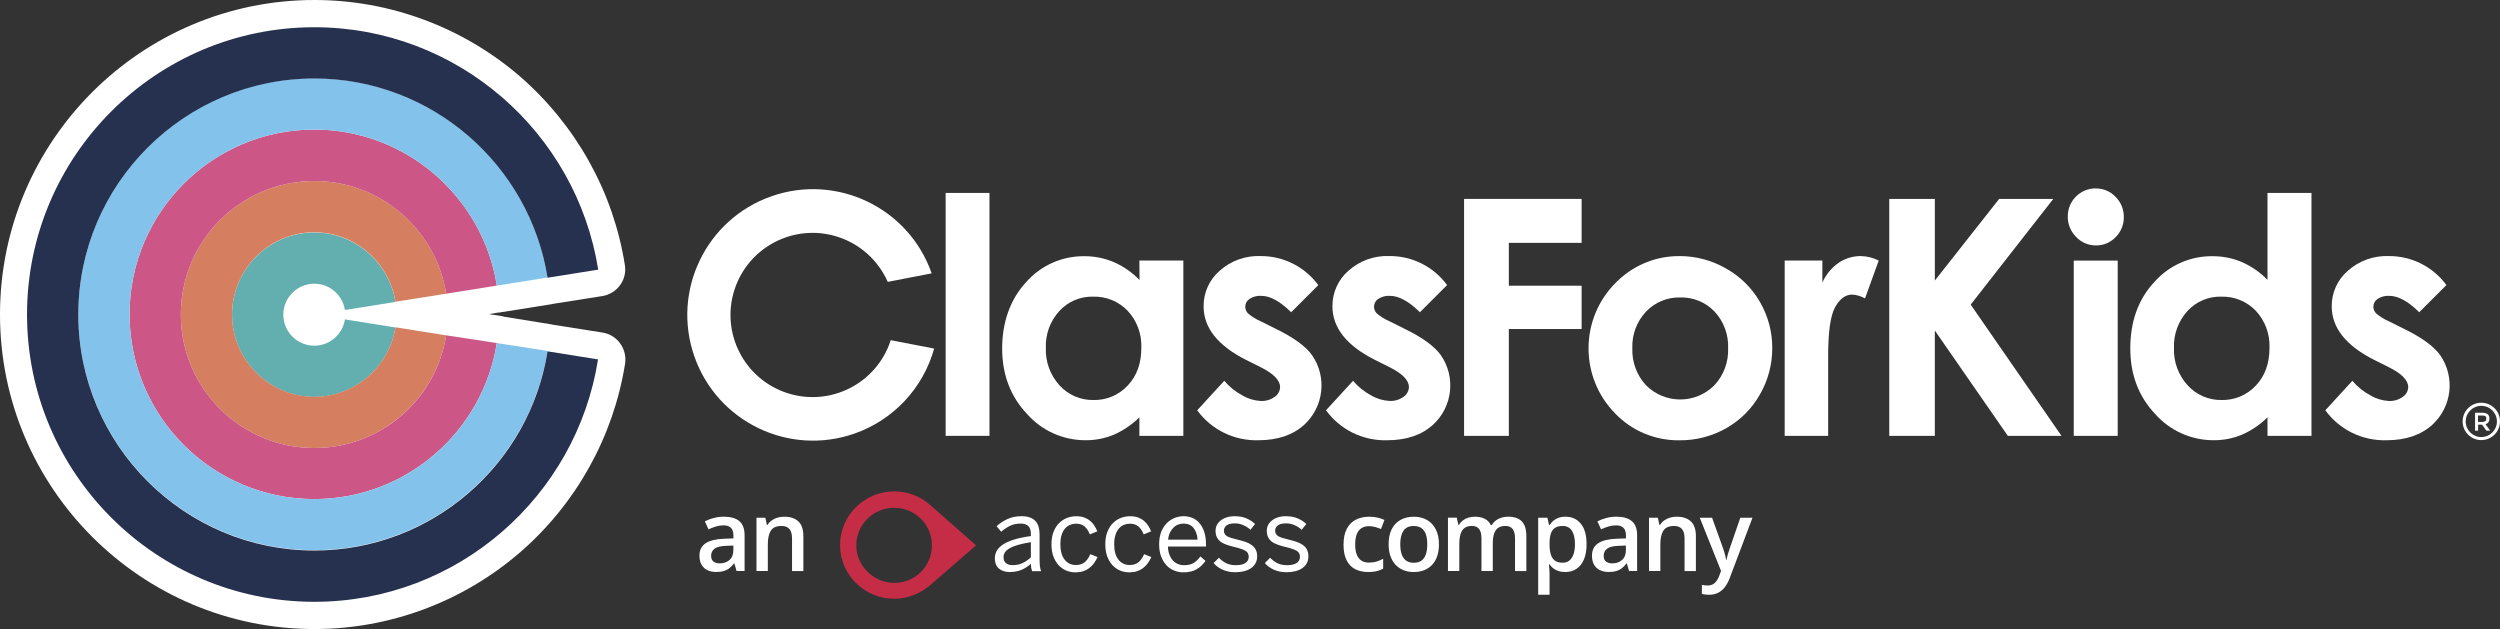
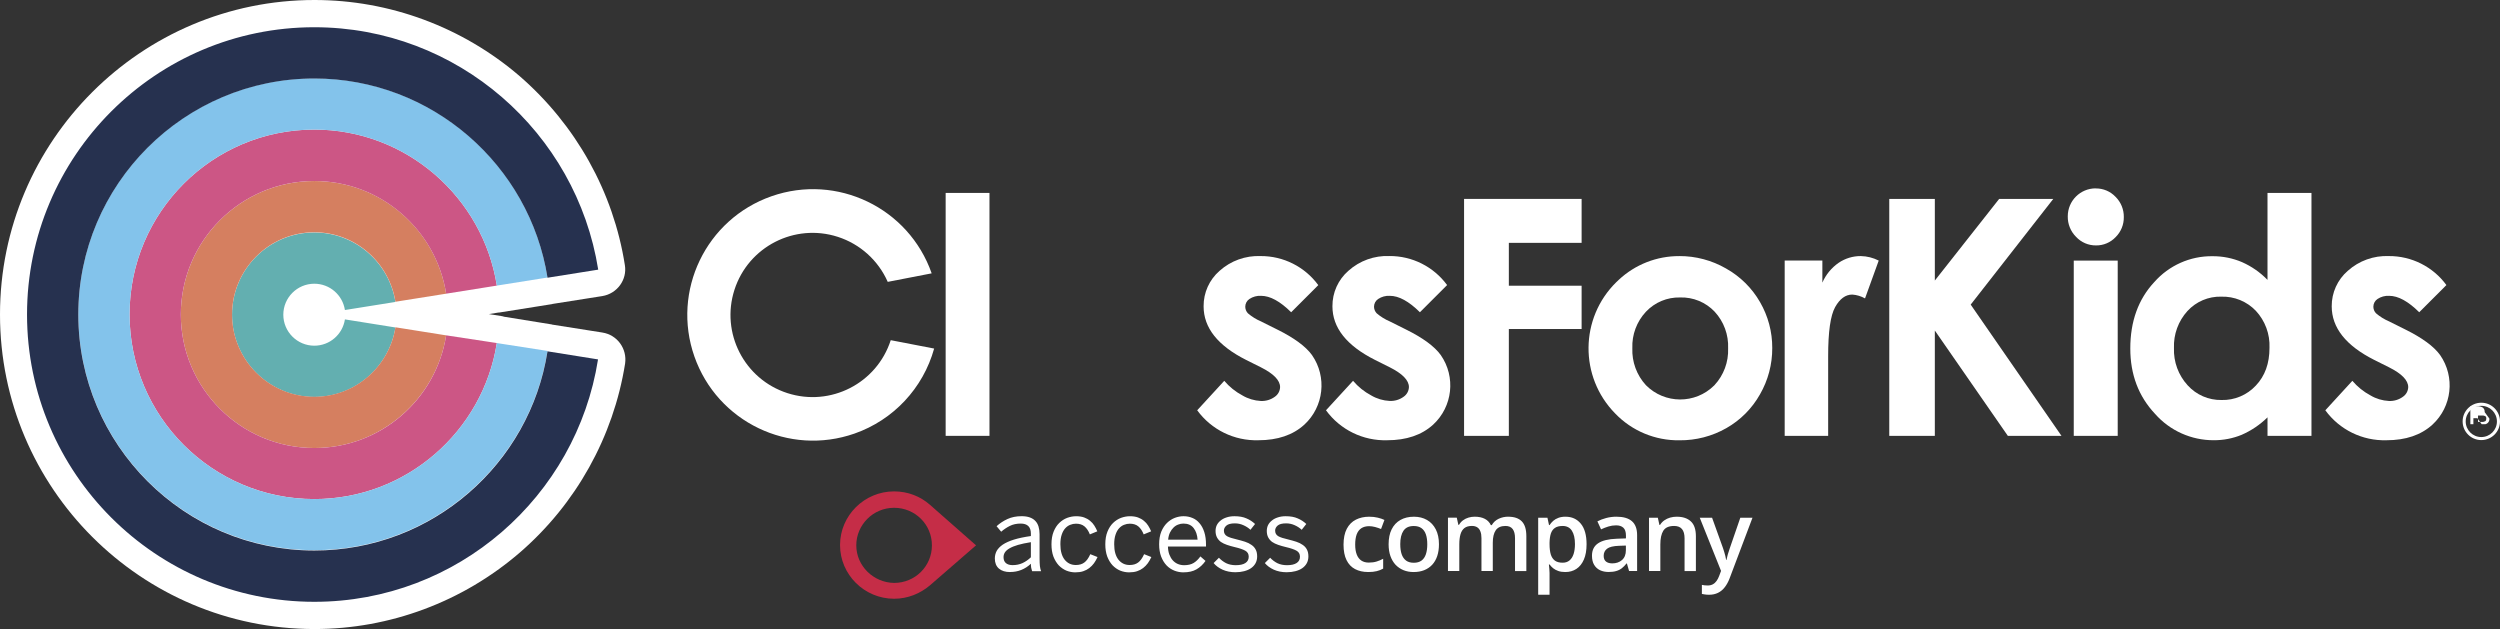
<svg xmlns="http://www.w3.org/2000/svg" id="Layer_2" viewBox="0 0 1291.04 324.83">
  <rect x="0" y="0" width="1291.04" height="324.83" fill="#333333" stroke="none" />
  <defs>
    <style>.cls-1{fill:#fff;}.cls-2{fill:#83c3eb;}.cls-3{fill:#c52d47;}.cls-4{fill:#d57f60;}.cls-5{fill:#cc5685;}.cls-6{fill:#63afb0;}.cls-7{fill:#26314f;}</style>
  </defs>
  <g id="Layer_1-2">
    <g>
      <g>
        <path class="cls-1" d="m311.06,171.72l-25.79-4.07c-.1,0-.19,0-.29-.1l-24.63-3.98c-.48-.19-1.07-.29-1.65-.39l-6.21-.97,4.75-.78c.48,0,1.07-.1,1.55-.19l26.18-4.17c.1,0,.19,0,.29-.1l25.79-4.07c7.66-1.26,12.9-8.44,11.64-16-5.91-37.82-25.31-72.43-54.4-97.64C238.82,13.96,201.2,0,162.42,0,72.82,0,0,72.82,0,162.42s72.82,162.42,162.42,162.42c38.88,0,76.51-14.06,105.98-39.46,29.09-25.11,48.39-59.83,54.4-97.55,1.16-7.76-4.07-14.93-11.73-16.1Z" />
        <path class="cls-6" d="m178.12,164.94c-1.16,7.66-7.76,13.58-15.81,13.58-8.82,0-16-7.18-16-16s7.18-16,16-16c8.05,0,14.64,5.91,15.81,13.58l26.08-4.17c-3.2-20.27-20.75-35.88-41.89-35.88-23.47,0-42.47,19.1-42.47,42.47s19.1,42.47,42.47,42.47c21.14,0,38.69-15.61,41.89-35.88l-26.08-4.17Z" />
        <path class="cls-4" d="m204.21,169.01c-3.2,20.27-20.75,35.88-41.89,35.88-23.47,0-42.47-19.1-42.47-42.47s19.1-42.47,42.47-42.47c21.14,0,38.69,15.61,41.89,35.88l26.18-4.17c-5.14-32.97-33.74-58.18-68.07-58.18-38.01,0-68.94,30.93-68.94,68.94s30.93,68.94,68.94,68.94c34.33,0,62.93-25.31,68.07-58.18l-26.18-4.17Z" />
        <path class="cls-5" d="m230.39,173.18c-5.14,32.97-33.74,58.18-68.07,58.18-38.01,0-68.94-30.93-68.94-68.94s30.93-68.94,68.94-68.94c34.33,0,62.93,25.31,68.07,58.18l26.18-4.17c-7.18-45.57-46.74-80.58-94.25-80.58-52.65,0-95.41,42.76-95.41,95.41s42.76,95.41,95.41,95.41c47.51,0,87.07-35,94.25-80.58l-26.18-3.98Z" />
        <path class="cls-2" d="m256.57,177.15c-7.18,45.57-46.74,80.58-94.25,80.58-52.65,0-95.41-42.76-95.41-95.41s42.76-95.41,95.41-95.41c47.51,0,87.07,35,94.25,80.58l26.18-4.17c-9.11-58.18-59.63-102.88-120.43-102.88-67.2-.1-121.88,54.59-121.88,121.79s54.69,121.88,121.88,121.88c60.7,0,111.22-44.7,120.43-102.88l-26.18-4.07Z" />
        <path class="cls-7" d="m282.75,181.42c-9.11,58.18-59.63,102.88-120.43,102.88-67.2,0-121.88-54.69-121.88-121.88s54.69-121.88,121.88-121.88c60.7,0,111.22,44.7,120.43,102.88l26.18-4.17c-11.25-70.78-72.63-125.18-146.61-125.18C80.48,14.06,13.96,80.58,13.96,162.42s66.52,148.36,148.36,148.36c73.98,0,135.36-54.4,146.51-125.18l-26.08-4.17Z" />
      </g>
      <g>
        <path class="cls-1" d="m488.35,99.63h22.63v125.45h-22.63v-125.45Z" />
-         <path class="cls-1" d="m588.4,134.56h22.7v90.52h-22.7v-9.56c-3.86,3.79-8.37,6.85-13.33,9.02-4.58,1.88-9.48,2.83-14.43,2.8-11.59.05-22.64-4.91-30.31-13.6-8.54-9.08-12.8-20.34-12.8-33.79s4.13-25.39,12.39-34.26c7.59-8.63,18.57-13.52,30.06-13.38,5.25-.03,10.45,1.01,15.27,3.07,4.96,2.19,9.45,5.33,13.22,9.23l-.07-10.04Zm-23.88,18.63c-6.63-.17-13,2.54-17.47,7.43-4.74,5.21-7.24,12.06-6.96,19.1-.26,7.11,2.28,14.04,7.07,19.29,4.46,4.92,10.82,7.67,17.46,7.56,6.7.18,13.16-2.53,17.73-7.45,4.71-4.95,7.06-11.45,7.05-19.49.3-7.06-2.24-13.95-7.05-19.13-4.64-4.85-11.11-7.5-17.82-7.3Z" />
        <path class="cls-1" d="m680.83,147.2l-14.05,14.05c-5.71-5.66-10.9-8.49-15.56-8.48-2.12-.12-4.22.45-5.99,1.62-1.35.89-2.16,2.4-2.16,4.02.01,1.25.5,2.46,1.35,3.37,2.03,1.74,4.32,3.16,6.78,4.2l8.31,4.15c8.76,4.33,14.77,8.74,18.03,13.24,7.82,11.28,6.14,26.61-3.95,35.92-5.89,5.37-13.81,8.06-23.75,8.06-12.44.37-24.26-5.42-31.59-15.47l13.98-15.22c2.61,3.08,5.79,5.64,9.36,7.54,2.89,1.72,6.16,2.7,9.52,2.87,2.58.12,5.12-.64,7.21-2.16,1.66-1.13,2.68-2.99,2.74-5,0-3.49-3.3-6.89-9.9-10.22l-7.65-3.82c-14.64-7.38-21.96-16.61-21.95-27.7-.06-7.02,2.96-13.72,8.26-18.32,5.8-5.19,13.39-7.92,21.17-7.61,11.75-.07,22.82,5.5,29.77,14.97h.05Z" />
        <path class="cls-1" d="m747.32,147.2l-14.05,14.05c-5.71-5.66-10.9-8.49-15.56-8.48-2.12-.12-4.22.45-5.99,1.62-1.35.89-2.16,2.4-2.16,4.02.02,1.26.51,2.46,1.37,3.37,2.03,1.74,4.32,3.16,6.78,4.2l8.31,4.15c8.76,4.33,14.77,8.74,18.03,13.24,7.82,11.28,6.14,26.61-3.95,35.92-5.89,5.37-13.81,8.06-23.75,8.06-12.44.37-24.26-5.42-31.59-15.47l13.98-15.22c2.61,3.08,5.79,5.64,9.36,7.54,2.9,1.71,6.18,2.69,9.54,2.85,2.58.12,5.12-.64,7.21-2.16,1.66-1.13,2.68-2.99,2.74-5,0-3.49-3.3-6.89-9.9-10.22l-7.65-3.82c-14.64-7.38-21.96-16.61-21.95-27.7-.06-7.02,2.96-13.72,8.26-18.32,5.8-5.19,13.39-7.92,21.17-7.61,11.75-.07,22.82,5.5,29.77,14.97l.02.02Z" />
        <path class="cls-1" d="m756.07,102.72h60.7v22.69h-37.58v22.14h37.58v22.36h-37.58v55.18h-23.12v-122.37Z" />
        <path class="cls-1" d="m867.26,132.24c8.45-.02,16.75,2.18,24.07,6.4,7.32,4.09,13.4,10.09,17.58,17.37,4.17,7.2,6.35,15.39,6.31,23.71.04,8.4-2.15,16.67-6.35,23.95-4.09,7.27-10.09,13.3-17.35,17.42-7.37,4.2-15.72,6.36-24.2,6.28-12.51.19-24.55-4.82-33.22-13.85-18.57-18.9-18.3-49.27.6-67.83.39-.39.8-.77,1.2-1.14,8.49-7.96,19.7-12.36,31.34-12.3Zm.36,21.37c-6.65-.16-13.06,2.52-17.62,7.36-4.76,5.09-7.29,11.86-7.03,18.83-.28,7.06,2.25,13.94,7.03,19.13,9.69,9.76,25.45,9.83,35.22.14.05-.05.1-.1.14-.14,4.8-5.15,7.34-12.01,7.07-19.04.29-6.98-2.2-13.79-6.94-18.92-4.63-4.9-11.14-7.57-17.87-7.36h0Z" />
        <path class="cls-1" d="m921.64,134.56h19.46v11.38c1.8-4.12,4.71-7.66,8.4-10.22,3.38-2.29,7.38-3.51,11.47-3.48,3.21.07,6.37.86,9.23,2.33l-7.07,19.53c-2.02-1.13-4.26-1.81-6.56-1.98-3.5,0-6.46,2.16-8.87,6.47-2.42,4.32-3.62,12.8-3.61,25.44v41.06h-22.45v-90.52Z" />
        <path class="cls-1" d="m975.65,102.72h23.53v42.16l33.22-42.16h27.95l-42.65,54.59,46.89,67.78h-27.7l-37.71-54.4v54.4h-23.53v-122.37Z" />
        <path class="cls-1" d="m1082.26,97.31c3.87-.05,7.58,1.52,10.24,4.33,2.79,2.76,4.34,6.55,4.27,10.48.06,3.88-1.47,7.63-4.24,10.35-2.63,2.77-6.3,4.32-10.12,4.27-3.91.04-7.66-1.57-10.31-4.44-2.81-2.8-4.35-6.63-4.27-10.6,0-7.97,6.46-14.43,14.43-14.43v.04Zm-11.34,37.26h22.7v90.52h-22.7v-90.52Z" />
        <path class="cls-1" d="m1170.98,99.63h22.7v125.45h-22.7v-9.56c-3.85,3.8-8.37,6.85-13.33,9.02-4.58,1.88-9.48,2.83-14.43,2.8-11.59.04-22.64-4.91-30.31-13.6-8.54-9.08-12.8-20.34-12.79-33.79,0-13.97,4.12-25.39,12.37-34.26,7.6-8.63,18.58-13.52,30.08-13.38,5.25-.03,10.45,1.01,15.27,3.07,4.92,2.18,9.38,5.29,13.13,9.16v-44.9Zm-23.86,53.56c-6.63-.17-13.01,2.54-17.49,7.43-4.73,5.21-7.23,12.07-6.96,19.1-.27,7.11,2.28,14.05,7.09,19.29,4.46,4.92,10.82,7.67,17.46,7.56,6.7.18,13.16-2.53,17.73-7.45,4.71-4.95,7.06-11.45,7.05-19.49.3-7.06-2.24-13.95-7.05-19.13-4.65-4.86-11.14-7.51-17.85-7.3h.04Z" />
        <path class="cls-1" d="m1263.38,147.2l-14.05,14.05c-5.72-5.66-10.9-8.49-15.54-8.48-2.12-.12-4.22.45-5.99,1.62-1.35.89-2.16,2.4-2.16,4.02.01,1.26.5,2.46,1.37,3.37,2.03,1.74,4.32,3.16,6.78,4.2l8.31,4.15c8.76,4.33,14.77,8.74,18.03,13.24,7.83,11.29,6.13,26.62-3.97,35.92-5.89,5.37-13.8,8.06-23.73,8.06-12.44.37-24.26-5.42-31.59-15.47l13.96-15.22c2.62,3.08,5.79,5.63,9.36,7.54,2.89,1.72,6.16,2.7,9.52,2.87,2.58.12,5.13-.64,7.21-2.16,1.67-1.12,2.7-2.98,2.76-5,0-3.48-3.3-6.91-9.9-10.22l-7.65-3.82c-14.64-7.38-21.96-16.61-21.96-27.7-.05-7.03,2.99-13.73,8.31-18.32,5.8-5.19,13.39-7.92,21.17-7.61,11.74-.07,22.81,5.49,29.75,14.97Z" />
        <path class="cls-1" d="m459.99,175.68c-7.19,22.28-31.08,34.52-53.37,27.33-22.28-7.19-34.52-31.08-27.33-53.37,7.19-22.28,31.08-34.52,53.37-27.33,11.52,3.72,20.9,12.18,25.78,23.25l22.69-4.4c-11.85-33.84-48.89-51.66-82.73-39.81-33.84,11.85-51.66,48.89-39.81,82.73,11.85,33.84,48.89,51.66,82.73,39.81,20.05-7.02,35.4-23.42,41.09-43.89l-22.41-4.33Z" />
        <path class="cls-1" d="m1281.39,227.27c-5.33,0-9.65-4.32-9.65-9.65s4.32-9.65,9.65-9.65c5.33,0,9.65,4.32,9.65,9.65v.02c0,5.32-4.33,9.63-9.65,9.63Zm0-17.69c-4.45,0-8.06,3.61-8.06,8.06s3.61,8.06,8.06,8.06c4.45,0,8.06-3.61,8.06-8.06h0c0-4.45-3.61-8.06-8.06-8.06Z" />
-         <path class="cls-1" d="m1285.56,216.16c.14,1.33-.71,2.55-2,2.89l2.43,3.35h-2l-2.2-3.1h-2.06v3.1h-1.57v-9.25h3.44c1.06-.09,2.12.16,3.03.7.66.58,1,1.44.92,2.31Zm-2.07,1.32c.34-.35.51-.83.47-1.32.06-.47-.12-.94-.49-1.24-.55-.29-1.18-.41-1.8-.34h-1.98v3.3h1.95c.65.07,1.3-.07,1.86-.4h0Z" />
+         <path class="cls-1" d="m1285.56,216.16c.14,1.33-.71,2.55-2,2.89h-2l-2.2-3.1h-2.06v3.1h-1.57v-9.25h3.44c1.06-.09,2.12.16,3.03.7.66.58,1,1.44.92,2.31Zm-2.07,1.32c.34-.35.51-.83.47-1.32.06-.47-.12-.94-.49-1.24-.55-.29-1.18-.41-1.8-.34h-1.98v3.3h1.95c.65.07,1.3-.07,1.86-.4h0Z" />
      </g>
      <g>
        <path class="cls-1" d="m521.61,295.42c-2.43,0-4.34-.6-5.75-1.79-1.41-1.23-2.11-2.97-2.11-5.22,0-1.41.32-2.71.95-3.9.67-1.19,1.72-2.28,3.16-3.27,1.48-.98,3.39-1.84,5.75-2.58,2.39-.74,5.31-1.35,8.75-1.84v-1.27c0-3.44-1.76-5.17-5.27-5.17-2.11,0-3.97.4-5.59,1.21-1.62.81-3.11,1.81-4.48,3l-2.37-2.85c1.62-1.48,3.48-2.71,5.59-3.69,2.11-.98,4.55-1.48,7.33-1.48,1.65,0,3.06.21,4.22.63,1.19.42,2.16,1.04,2.9,1.85.74.77,1.28,1.74,1.63,2.9.35,1.16.53,2.46.53,3.9v12.28c0,1.69.05,3.07.16,4.16.14,1.09.35,1.99.63,2.69h-4.64c-.18-.6-.33-1.18-.47-1.74-.11-.6-.16-1.3-.16-2.11-3.06,2.85-6.64,4.27-10.75,4.27Zm1.32-3.58c1.86,0,3.57-.35,5.11-1.05,1.58-.74,3.02-1.74,4.32-3v-7.8c-2.64.42-4.87.9-6.69,1.42-1.79.53-3.25,1.12-4.38,1.79-1.09.63-1.88,1.34-2.37,2.11-.46.74-.68,1.55-.68,2.42,0,1.34.4,2.35,1.21,3.06.84.7,2,1.05,3.48,1.05Zm32.45,3.74c-1.62,0-3.18-.3-4.69-.9-1.48-.63-2.79-1.55-3.95-2.74-1.12-1.23-2.04-2.74-2.74-4.53-.67-1.83-1-3.94-1-6.32,0-2.53.37-4.71,1.11-6.54.74-1.83,1.7-3.32,2.9-4.48,1.23-1.19,2.6-2.07,4.11-2.64,1.55-.56,3.09-.84,4.64-.84s2.95.21,4.11.63c1.16.42,2.18,1,3.06,1.74.88.7,1.62,1.53,2.21,2.48.6.95,1.11,1.93,1.53,2.95l-3.85,1.58c-.7-1.79-1.62-3.16-2.74-4.11-1.12-.95-2.6-1.42-4.43-1.42-1.02,0-2,.19-2.95.58-.95.35-1.81.95-2.58,1.79-.77.84-1.39,1.95-1.84,3.32-.46,1.34-.68,2.99-.68,4.95,0,3.44.74,6.1,2.21,7.96,1.48,1.83,3.39,2.74,5.75,2.74,1.79,0,3.25-.42,4.38-1.27,1.16-.84,2.2-2.28,3.11-4.32l3.74,1.48c-.53,1.16-1.14,2.23-1.84,3.21-.7.95-1.51,1.77-2.43,2.48-.91.7-1.95,1.25-3.11,1.63-1.16.39-2.49.58-4.01.58Zm27.8,0c-1.62,0-3.18-.3-4.69-.9-1.48-.63-2.79-1.55-3.95-2.74-1.12-1.23-2.04-2.74-2.74-4.53-.67-1.83-1-3.94-1-6.32,0-2.53.37-4.71,1.11-6.54.74-1.83,1.7-3.32,2.9-4.48,1.23-1.19,2.6-2.07,4.11-2.64,1.55-.56,3.09-.84,4.64-.84s2.95.21,4.11.63c1.16.42,2.18,1,3.06,1.74.88.7,1.62,1.53,2.21,2.48.6.95,1.11,1.93,1.53,2.95l-3.85,1.58c-.7-1.79-1.62-3.16-2.74-4.11-1.12-.95-2.6-1.42-4.43-1.42-1.02,0-2,.19-2.95.58-.95.35-1.81.95-2.58,1.79-.77.84-1.39,1.95-1.84,3.32-.46,1.34-.69,2.99-.69,4.95,0,3.44.74,6.1,2.21,7.96,1.48,1.83,3.39,2.74,5.75,2.74,1.79,0,3.25-.42,4.38-1.27,1.16-.84,2.2-2.28,3.11-4.32l3.74,1.48c-.53,1.16-1.14,2.23-1.84,3.21-.7.95-1.51,1.77-2.43,2.48-.91.7-1.95,1.25-3.11,1.63-1.16.39-2.49.58-4.01.58Zm28.01,0c-1.65,0-3.23-.3-4.74-.9-1.51-.6-2.85-1.49-4.01-2.69-1.16-1.23-2.09-2.74-2.79-4.53-.7-1.83-1.05-3.95-1.05-6.38s.37-4.71,1.11-6.54c.77-1.83,1.76-3.32,2.95-4.48,1.23-1.19,2.58-2.07,4.06-2.64,1.51-.56,3-.84,4.48-.84,1.65,0,3.18.3,4.59.9,1.4.56,2.62,1.46,3.64,2.69,1.05,1.19,1.88,2.72,2.48,4.59.6,1.83.9,4.01.9,6.54v.95h-19.66c.04,1.58.28,2.97.74,4.16.46,1.19,1.05,2.2,1.79,3,.74.81,1.6,1.42,2.58,1.84,1.02.42,2.11.63,3.27.63,2,0,3.64-.39,4.9-1.16,1.27-.77,2.42-1.9,3.48-3.37l2.64,2.32c-1.3,1.86-2.86,3.32-4.69,4.37-1.79,1.02-4.01,1.53-6.64,1.53Zm7.27-16.87c-.18-2.49-.86-4.5-2.05-6.01-1.19-1.55-2.95-2.32-5.27-2.32-.95,0-1.86.18-2.74.53-.88.32-1.67.83-2.37,1.53-.7.67-1.32,1.53-1.84,2.58-.49,1.02-.81,2.25-.95,3.69h15.23Zm19.66,16.81c-2.53,0-4.78-.44-6.75-1.32-1.97-.91-3.51-2.05-4.64-3.43l2.74-2.74c1.05,1.12,2.28,2.06,3.69,2.79,1.44.7,3.11,1.05,5.01,1.05,2.18,0,3.83-.37,4.95-1.11,1.16-.74,1.74-1.83,1.74-3.27s-.6-2.44-1.79-3.11c-1.19-.67-2.99-1.28-5.38-1.84-1.48-.35-2.83-.74-4.06-1.16-1.23-.42-2.28-.93-3.16-1.53-.84-.63-1.51-1.41-2-2.32-.49-.91-.74-2.04-.74-3.37,0-1.05.21-2.04.63-2.95.46-.91,1.11-1.7,1.95-2.37.84-.7,1.86-1.25,3.06-1.63,1.23-.42,2.6-.63,4.11-.63,2.46,0,4.52.37,6.17,1.11,1.69.7,3.18,1.67,4.48,2.9l-2.37,3c-1.05-.98-2.27-1.77-3.64-2.37-1.37-.63-2.85-.95-4.43-.95-2.04,0-3.5.39-4.38,1.16-.84.74-1.27,1.6-1.27,2.58,0,1.3.54,2.27,1.63,2.9,1.09.6,2.74,1.14,4.95,1.63,1.58.39,3.02.79,4.32,1.21,1.3.42,2.41.97,3.32,1.63.95.63,1.67,1.42,2.16,2.37.53.95.79,2.14.79,3.58,0,1.33-.28,2.51-.84,3.53-.56,1.02-1.35,1.88-2.37,2.58-.98.67-2.16,1.18-3.53,1.53-1.34.35-2.79.53-4.38.53Zm26.46,0c-2.53,0-4.78-.44-6.75-1.32-1.97-.91-3.51-2.05-4.64-3.43l2.74-2.74c1.05,1.12,2.28,2.06,3.69,2.79,1.44.7,3.11,1.05,5.01,1.05,2.18,0,3.83-.37,4.95-1.11,1.16-.74,1.74-1.83,1.74-3.27s-.6-2.44-1.79-3.11c-1.19-.67-2.99-1.28-5.38-1.84-1.48-.35-2.83-.74-4.06-1.16-1.23-.42-2.28-.93-3.16-1.53-.84-.63-1.51-1.41-2-2.32-.49-.91-.74-2.04-.74-3.37,0-1.05.21-2.04.63-2.95.46-.91,1.11-1.7,1.95-2.37.84-.7,1.86-1.25,3.06-1.63,1.23-.42,2.6-.63,4.11-.63,2.46,0,4.52.37,6.17,1.11,1.69.7,3.18,1.67,4.48,2.9l-2.37,3c-1.05-.98-2.27-1.77-3.64-2.37-1.37-.63-2.85-.95-4.43-.95-2.04,0-3.5.39-4.38,1.16-.84.74-1.27,1.6-1.27,2.58,0,1.3.54,2.27,1.63,2.9,1.09.6,2.74,1.14,4.95,1.63,1.58.39,3.02.79,4.32,1.21,1.3.42,2.41.97,3.32,1.63.95.63,1.67,1.42,2.16,2.37.53.95.79,2.14.79,3.58,0,1.33-.28,2.51-.84,3.53-.56,1.02-1.35,1.88-2.37,2.58-.98.67-2.16,1.18-3.53,1.53-1.34.35-2.79.53-4.38.53Z" />
        <path class="cls-3" d="m504.05,281.63l-23.8-20.94c-4.99-4.38-11.39-6.93-18.52-6.93-15.37,0-27.92,12.47-27.92,27.72s12.55,27.72,27.92,27.72c7.12,0,13.52-2.7,18.52-6.93l23.8-20.65Zm-61.85,0c0-10.59,8.68-19.4,19.53-19.4s19.53,8.62,19.53,19.4-8.68,19.4-19.53,19.4c-10.66-.14-19.53-8.81-19.53-19.4Z" />
        <path class="cls-1" d="m706.53,295.4c-2.6,0-4.86-.51-6.77-1.52-1.91-1.01-3.38-2.56-4.4-4.65-1.03-2.09-1.54-4.74-1.54-7.96s.56-6.09,1.69-8.21c1.13-2.12,2.69-3.69,4.68-4.7,2.01-1.01,4.3-1.52,6.89-1.52,1.64,0,3.13.17,4.45.5,1.34.32,2.48.71,3.41,1.17l-1.74,4.68c-1.01-.41-2.05-.76-3.11-1.04-1.06-.28-2.08-.42-3.06-.42-1.61,0-2.95.36-4.03,1.07-1.06.71-1.86,1.77-2.39,3.18-.51,1.41-.77,3.16-.77,5.25s.27,3.73.8,5.12c.53,1.38,1.32,2.42,2.36,3.13,1.04.7,2.33,1.05,3.86,1.05s2.86-.18,4.05-.55c1.19-.37,2.32-.84,3.38-1.42v5.08c-1.04.6-2.16,1.04-3.36,1.32-1.19.3-2.66.45-4.4.45Zm36.57-14.33c0,2.29-.3,4.32-.9,6.1-.6,1.77-1.47,3.28-2.61,4.5-1.14,1.21-2.52,2.14-4.13,2.79-1.61.63-3.43.95-5.45.95-1.89,0-3.62-.32-5.2-.95-1.58-.65-2.94-1.58-4.11-2.79-1.14-1.23-2.03-2.73-2.66-4.5-.63-1.78-.94-3.81-.94-6.1,0-3.04.52-5.61,1.57-7.71,1.06-2.12,2.57-3.74,4.53-4.85,1.96-1.11,4.29-1.67,6.99-1.67,2.54,0,4.78.56,6.72,1.67,1.94,1.11,3.46,2.73,4.55,4.85,1.09,2.12,1.64,4.69,1.64,7.71Zm-19.98,0c0,2.01.24,3.72.72,5.15.5,1.43,1.26,2.52,2.29,3.28,1.03.75,2.36,1.12,3.98,1.12s2.95-.37,3.98-1.12c1.03-.76,1.78-1.86,2.26-3.28.48-1.43.72-3.14.72-5.15s-.24-3.71-.72-5.1c-.48-1.41-1.24-2.48-2.26-3.21-1.03-.75-2.36-1.12-4.01-1.12-2.42,0-4.19.81-5.3,2.44-1.11,1.63-1.67,3.96-1.67,6.99Zm55.78-14.23c3.09,0,5.41.8,6.97,2.39,1.58,1.59,2.36,4.15,2.36,7.66v18.01h-5.85v-16.97c0-2.09-.41-3.66-1.22-4.73-.81-1.06-2.05-1.59-3.71-1.59-2.32,0-4,.75-5.03,2.24-1.01,1.48-1.52,3.62-1.52,6.44v14.6h-5.85v-16.97c0-1.39-.18-2.55-.55-3.48-.35-.95-.89-1.65-1.62-2.12-.73-.48-1.65-.72-2.76-.72-1.61,0-2.89.36-3.86,1.09-.94.73-1.63,1.81-2.04,3.23-.41,1.41-.62,3.14-.62,5.2v13.76h-5.85v-27.54h4.55l.82,3.71h.32c.56-.96,1.26-1.75,2.09-2.36.85-.63,1.78-1.09,2.81-1.39,1.03-.31,2.1-.47,3.21-.47,2.06,0,3.79.37,5.2,1.09,1.41.71,2.46,1.81,3.16,3.28h.45c.86-1.49,2.07-2.6,3.61-3.31,1.54-.71,3.18-1.07,4.9-1.07Zm29.58,0c3.27,0,5.89,1.19,7.86,3.58,1.99,2.39,2.99,5.94,2.99,10.65,0,3.12-.46,5.75-1.39,7.89-.91,2.12-2.2,3.73-3.86,4.83-1.64,1.08-3.56,1.62-5.75,1.62-1.39,0-2.6-.18-3.63-.55-1.03-.36-1.91-.84-2.64-1.42-.73-.6-1.34-1.24-1.84-1.94h-.35c.08.66.16,1.4.22,2.21.08.8.12,1.53.12,2.19v11.22h-5.87v-39.76h4.78l.82,3.81h.27c.51-.78,1.14-1.5,1.87-2.17.75-.66,1.64-1.19,2.69-1.57,1.06-.4,2.3-.6,3.71-.6Zm-1.57,4.78c-1.61,0-2.9.32-3.88.97-.96.63-1.67,1.58-2.12,2.86-.43,1.28-.66,2.88-.7,4.8v.82c0,2.04.21,3.77.62,5.2.43,1.41,1.14,2.49,2.12,3.23.99.73,2.34,1.09,4.03,1.09,1.43,0,2.6-.39,3.53-1.17.95-.78,1.65-1.89,2.12-3.33.46-1.44.7-3.14.7-5.1,0-2.97-.53-5.27-1.59-6.92-1.04-1.64-2.65-2.46-4.83-2.46Zm27.94-4.78c3.48,0,6.11.77,7.89,2.31,1.79,1.54,2.69,3.95,2.69,7.21v18.53h-4.15l-1.12-3.91h-.2c-.78.99-1.58,1.82-2.41,2.46s-1.79,1.13-2.89,1.44c-1.08.33-2.4.5-3.96.5-1.64,0-3.11-.3-4.4-.9-1.29-.61-2.31-1.54-3.06-2.79-.75-1.24-1.12-2.82-1.12-4.73,0-2.84,1.05-4.97,3.16-6.39,2.12-1.43,5.32-2.21,9.6-2.36l4.78-.17v-1.44c0-1.91-.45-3.27-1.34-4.08-.88-.81-2.12-1.22-3.73-1.22-1.38,0-2.71.2-4,.6-1.29.4-2.55.89-3.78,1.47l-1.89-4.13c1.34-.71,2.87-1.29,4.58-1.74,1.72-.45,3.52-.67,5.37-.67Zm4.78,14.9l-3.56.12c-2.92.1-4.97.6-6.14,1.49-1.18.9-1.77,2.12-1.77,3.68,0,1.36.41,2.35,1.22,2.99.81.61,1.88.92,3.21.92,2.02,0,3.7-.57,5.02-1.72,1.34-1.16,2.02-2.86,2.02-5.1v-2.39Zm26.3-14.9c3.1,0,5.51.8,7.24,2.41,1.74,1.59,2.61,4.15,2.61,7.69v17.96h-5.85v-16.87c0-2.14-.44-3.74-1.32-4.8-.88-1.08-2.24-1.62-4.08-1.62-2.67,0-4.53.82-5.57,2.46-1.03,1.64-1.54,4.02-1.54,7.14v13.68h-5.85v-27.54h4.55l.82,3.73h.32c.6-.96,1.33-1.75,2.21-2.36.89-.63,1.89-1.1,2.99-1.42,1.11-.31,2.26-.47,3.46-.47Zm11.84.52h6.37l5.65,15.72c.25.71.47,1.42.67,2.11.22.68.4,1.35.55,2.02.17.66.3,1.33.4,1.99h.15c.17-.86.4-1.82.7-2.89.32-1.08.66-2.16,1.04-3.23l5.42-15.72h6.29l-11.82,31.32c-.68,1.79-1.52,3.32-2.51,4.58-.98,1.28-2.14,2.24-3.48,2.89-1.34.66-2.88.99-4.6.99-.83,0-1.55-.05-2.16-.15-.61-.08-1.14-.17-1.57-.27v-4.68c.35.08.79.16,1.32.22s1.08.1,1.64.1c1.04,0,1.95-.21,2.71-.62.76-.42,1.41-1,1.94-1.77.53-.75.97-1.6,1.32-2.56l.97-2.59-11-27.47Z" />
-         <path class="cls-1" d="m373.94,266.84c3.48,0,6.11.77,7.89,2.31,1.79,1.54,2.69,3.95,2.69,7.21v18.53h-4.15l-1.12-3.91h-.2c-.78.99-1.58,1.82-2.41,2.46-.83.65-1.79,1.13-2.89,1.44-1.08.33-2.4.5-3.96.5-1.64,0-3.11-.3-4.4-.9-1.29-.61-2.31-1.54-3.06-2.79-.75-1.24-1.12-2.82-1.12-4.73,0-2.84,1.05-4.97,3.16-6.39,2.12-1.43,5.32-2.21,9.6-2.36l4.78-.17v-1.44c0-1.91-.45-3.27-1.34-4.08-.88-.81-2.12-1.22-3.73-1.22-1.38,0-2.71.2-4.01.6-1.29.4-2.55.89-3.78,1.47l-1.89-4.13c1.34-.71,2.87-1.29,4.58-1.74,1.73-.45,3.52-.67,5.37-.67Zm4.78,14.9l-3.56.12c-2.92.1-4.97.6-6.15,1.49-1.18.9-1.77,2.12-1.77,3.68,0,1.36.41,2.35,1.22,2.99.81.61,1.88.92,3.21.92,2.02,0,3.7-.57,5.03-1.72,1.34-1.16,2.02-2.86,2.02-5.1v-2.39Zm26.3-14.9c3.1,0,5.52.8,7.24,2.41,1.74,1.59,2.61,4.15,2.61,7.69v17.96h-5.85v-16.87c0-2.14-.44-3.74-1.32-4.8-.88-1.08-2.24-1.62-4.08-1.62-2.67,0-4.53.82-5.57,2.46-1.03,1.64-1.54,4.02-1.54,7.14v13.68h-5.85v-27.54h4.55l.82,3.73h.32c.6-.96,1.33-1.75,2.21-2.36.9-.63,1.89-1.1,2.99-1.42,1.11-.31,2.26-.47,3.46-.47Z" />
      </g>
    </g>
  </g>
</svg>